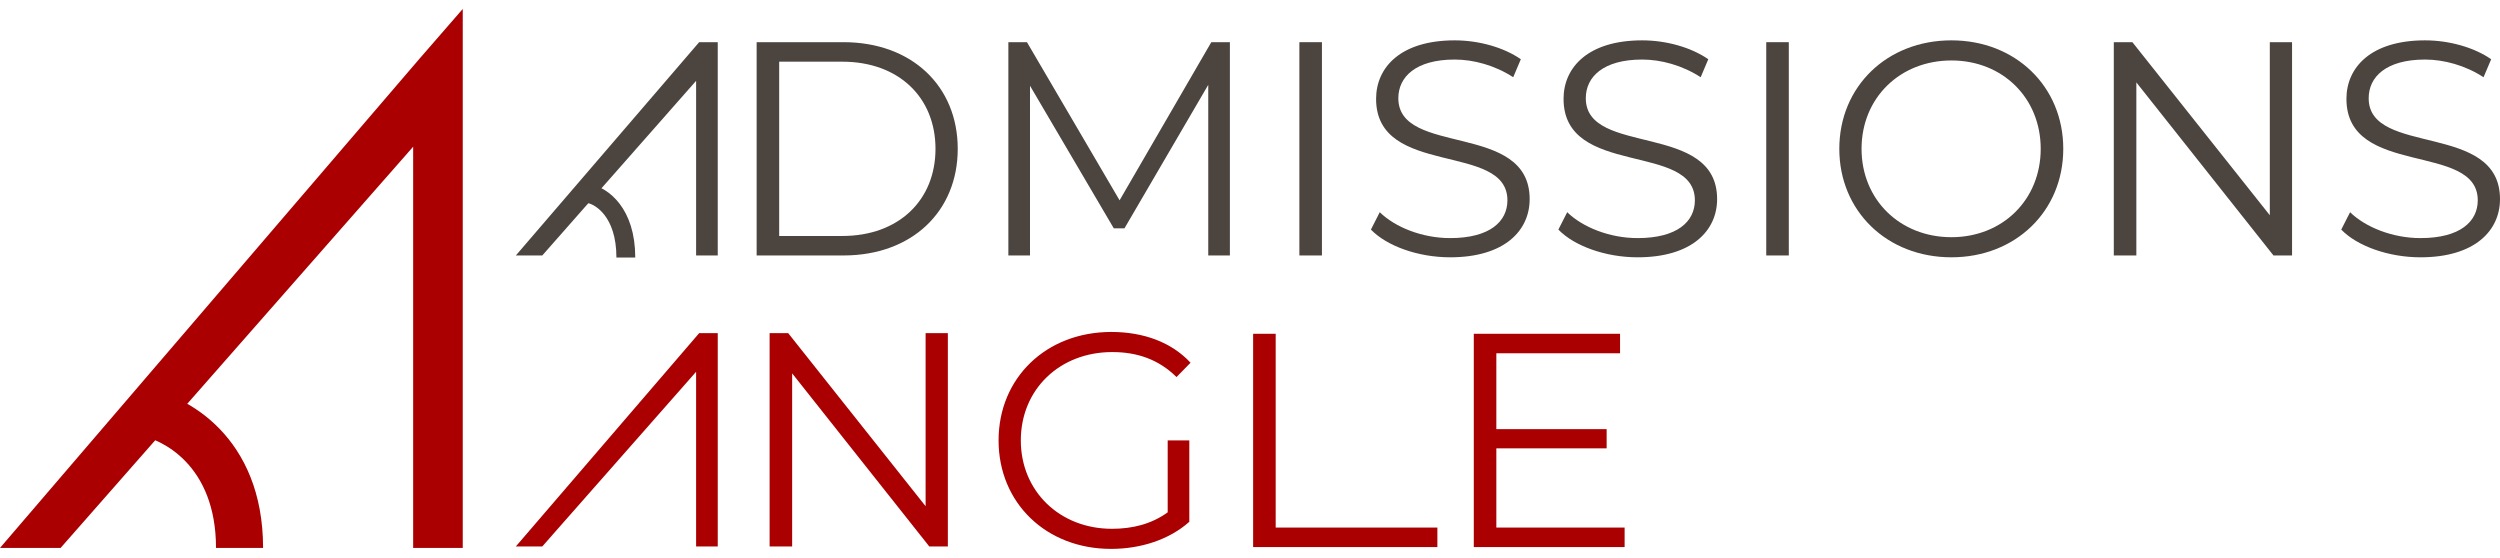
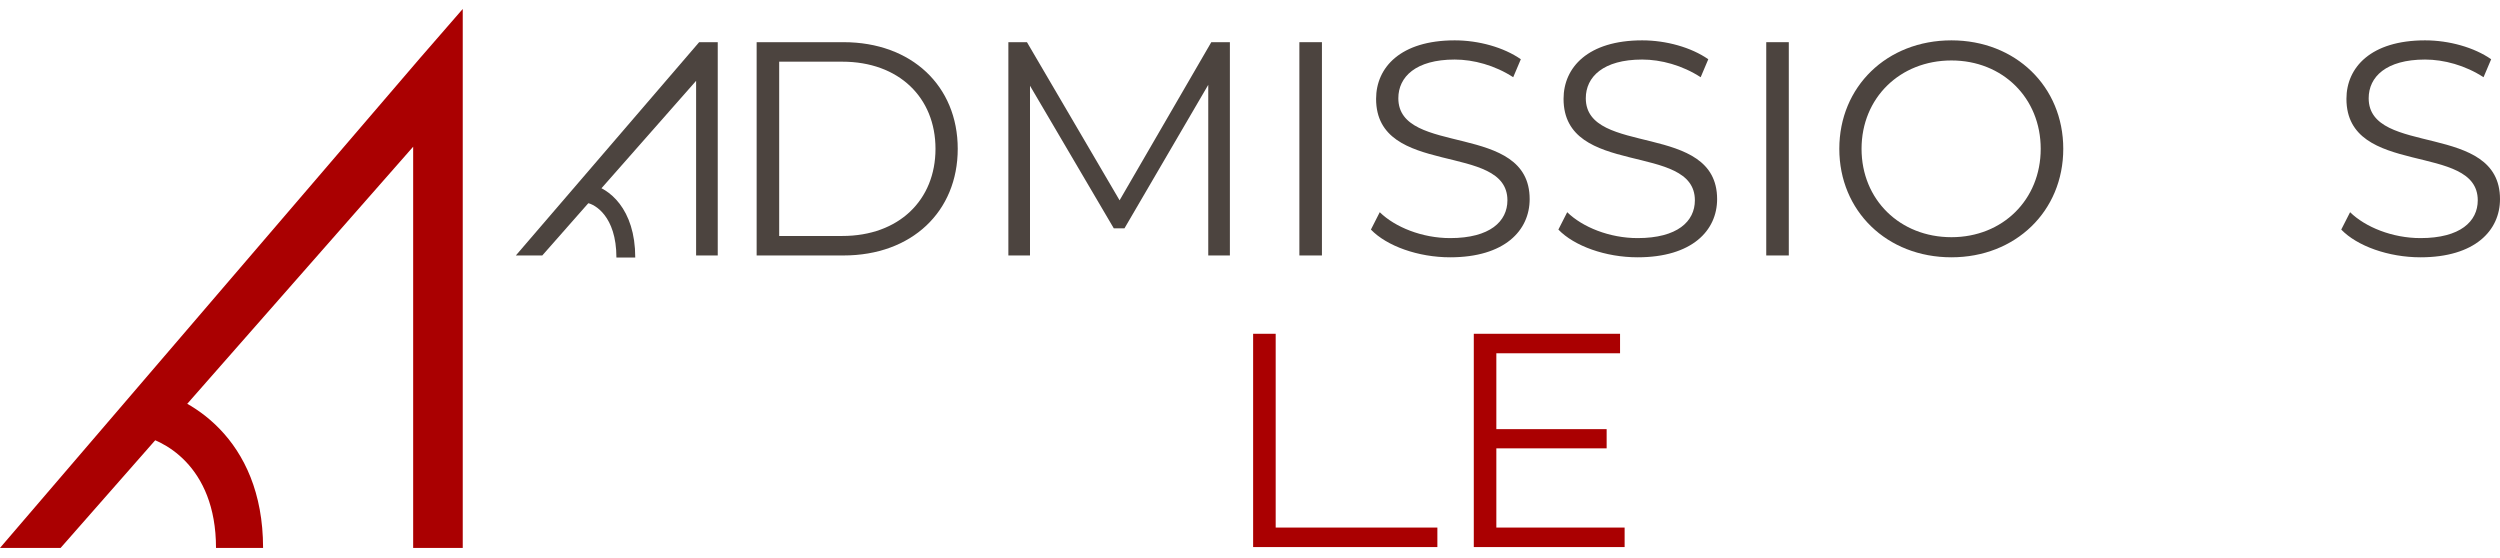
<svg xmlns="http://www.w3.org/2000/svg" width="242" height="54" viewBox="0 0 242 54" fill="none">
  <path d="M234.302 24.907C231.205 24.907 228.167 23.815 226.633 22.223L227.489 20.541C228.963 21.987 231.588 23.048 234.302 23.048C238.166 23.048 239.847 21.426 239.847 19.391C239.847 13.728 227.135 17.208 227.135 9.569C227.135 6.531 229.494 3.906 234.744 3.906C237.074 3.906 239.493 4.585 241.145 5.735L240.407 7.475C238.638 6.325 236.573 5.764 234.744 5.764C230.969 5.764 229.288 7.446 229.288 9.51C229.288 15.173 242 11.752 242 19.273C242 22.311 239.582 24.907 234.302 24.907Z" fill="#4C443F" />
-   <path d="M219.718 4.083H221.871V24.729H220.072L206.799 7.976V24.729H204.616V4.083H206.415L219.718 20.836V4.083Z" fill="#4C443F" />
  <path d="M188.899 24.907C182.646 24.907 178.045 20.423 178.045 14.406C178.045 8.389 182.646 3.906 188.899 3.906C195.093 3.906 199.724 8.36 199.724 14.406C199.724 20.453 195.093 24.907 188.899 24.907ZM188.899 22.96C193.854 22.96 197.541 19.332 197.541 14.406C197.541 9.481 193.854 5.853 188.899 5.853C183.914 5.853 180.198 9.481 180.198 14.406C180.198 19.332 183.914 22.96 188.899 22.96Z" fill="#4C443F" />
  <path d="M170.973 24.729V4.083H173.156V24.729H170.973Z" fill="#4C443F" />
  <path d="M158.519 24.907C155.422 24.907 152.384 23.815 150.851 22.223L151.706 20.541C153.181 21.987 155.806 23.048 158.519 23.048C162.383 23.048 164.064 21.426 164.064 19.391C164.064 13.728 151.352 17.208 151.352 9.569C151.352 6.531 153.712 3.906 158.962 3.906C161.292 3.906 163.71 4.585 165.362 5.735L164.625 7.475C162.855 6.325 160.79 5.764 158.962 5.764C155.186 5.764 153.505 7.446 153.505 9.51C153.505 15.173 166.217 11.752 166.217 19.273C166.217 22.311 163.799 24.907 158.519 24.907Z" fill="#4C443F" />
  <path d="M140.373 24.907C137.276 24.907 134.238 23.815 132.705 22.223L133.56 20.541C135.035 21.987 137.66 23.048 140.373 23.048C144.237 23.048 145.918 21.426 145.918 19.391C145.918 13.728 133.206 17.208 133.206 9.569C133.206 6.531 135.566 3.906 140.816 3.906C143.146 3.906 145.564 4.585 147.216 5.735L146.479 7.475C144.709 6.325 142.644 5.764 140.816 5.764C137.04 5.764 135.359 7.446 135.359 9.51C135.359 15.173 148.071 11.752 148.071 19.273C148.071 22.311 145.653 24.907 140.373 24.907Z" fill="#4C443F" />
  <path d="M125.78 24.729V4.083H127.963V24.729H125.78Z" fill="#4C443F" />
  <path d="M117.254 4.083H119.053V24.729H116.959V8.212L108.848 22.104H107.816L99.704 8.301V24.729H97.61V4.083H99.409L108.376 19.391L117.254 4.083Z" fill="#4C443F" />
  <path d="M69.478 4.083H67.678L49.934 24.729H52.493L67.383 7.824V24.729H69.478V4.083Z" fill="#4C443F" />
  <path d="M73.243 24.729V4.083H81.649C88.256 4.083 92.709 8.33 92.709 14.406C92.709 20.482 88.256 24.729 81.649 24.729H73.243ZM75.425 22.842H81.531C87.017 22.842 90.556 19.361 90.556 14.406C90.556 9.451 87.017 5.971 81.531 5.971H75.425V22.842Z" fill="#4C443F" />
  <path d="M144.846 51.068H157.263V52.956H142.663V32.31H156.821V34.197H144.846V41.541H155.523V43.4H144.846V51.068Z" fill="#AA0001" />
  <path d="M121.303 52.956V32.31H123.486V51.068H139.138V52.956H121.303Z" fill="#AA0001" />
-   <path d="M113.032 49.594V42.633H115.126V50.508C113.179 52.248 110.407 53.133 107.546 53.133C101.263 53.133 96.662 48.679 96.662 42.633C96.662 36.587 101.263 32.133 107.575 32.133C110.702 32.133 113.415 33.136 115.244 35.112L113.887 36.498C112.147 34.787 110.082 34.08 107.664 34.08C102.561 34.08 98.815 37.707 98.815 42.633C98.815 47.529 102.561 51.187 107.634 51.187C109.61 51.187 111.439 50.744 113.032 49.594Z" fill="#AA0001" />
-   <path d="M89.599 32.249H91.752V52.895H89.953L76.68 36.142V52.895H74.498V32.249H76.297L89.599 49.002V32.249Z" fill="#AA0001" />
-   <path d="M69.478 32.249H67.678L49.934 52.895H52.493L67.383 35.989V52.895H69.478V32.249Z" fill="#AA0001" />
  <path d="M57.036 18.754C58.218 18.978 60.581 20.528 60.581 24.931" stroke="#4C443F" stroke-width="1.823" />
  <path d="M44.794 0.867L40.67 5.61L0 53.039H5.866L39.994 14.203V53.039H44.794V0.867Z" fill="#AA0001" />
  <path fill-rule="evenodd" clip-rule="evenodd" d="M20.909 53.039C20.909 44.985 15.631 42.461 13.361 42.117L14.042 37.611C18.096 38.225 25.466 42.309 25.466 53.039H20.909Z" fill="#AA0001" />
</svg>